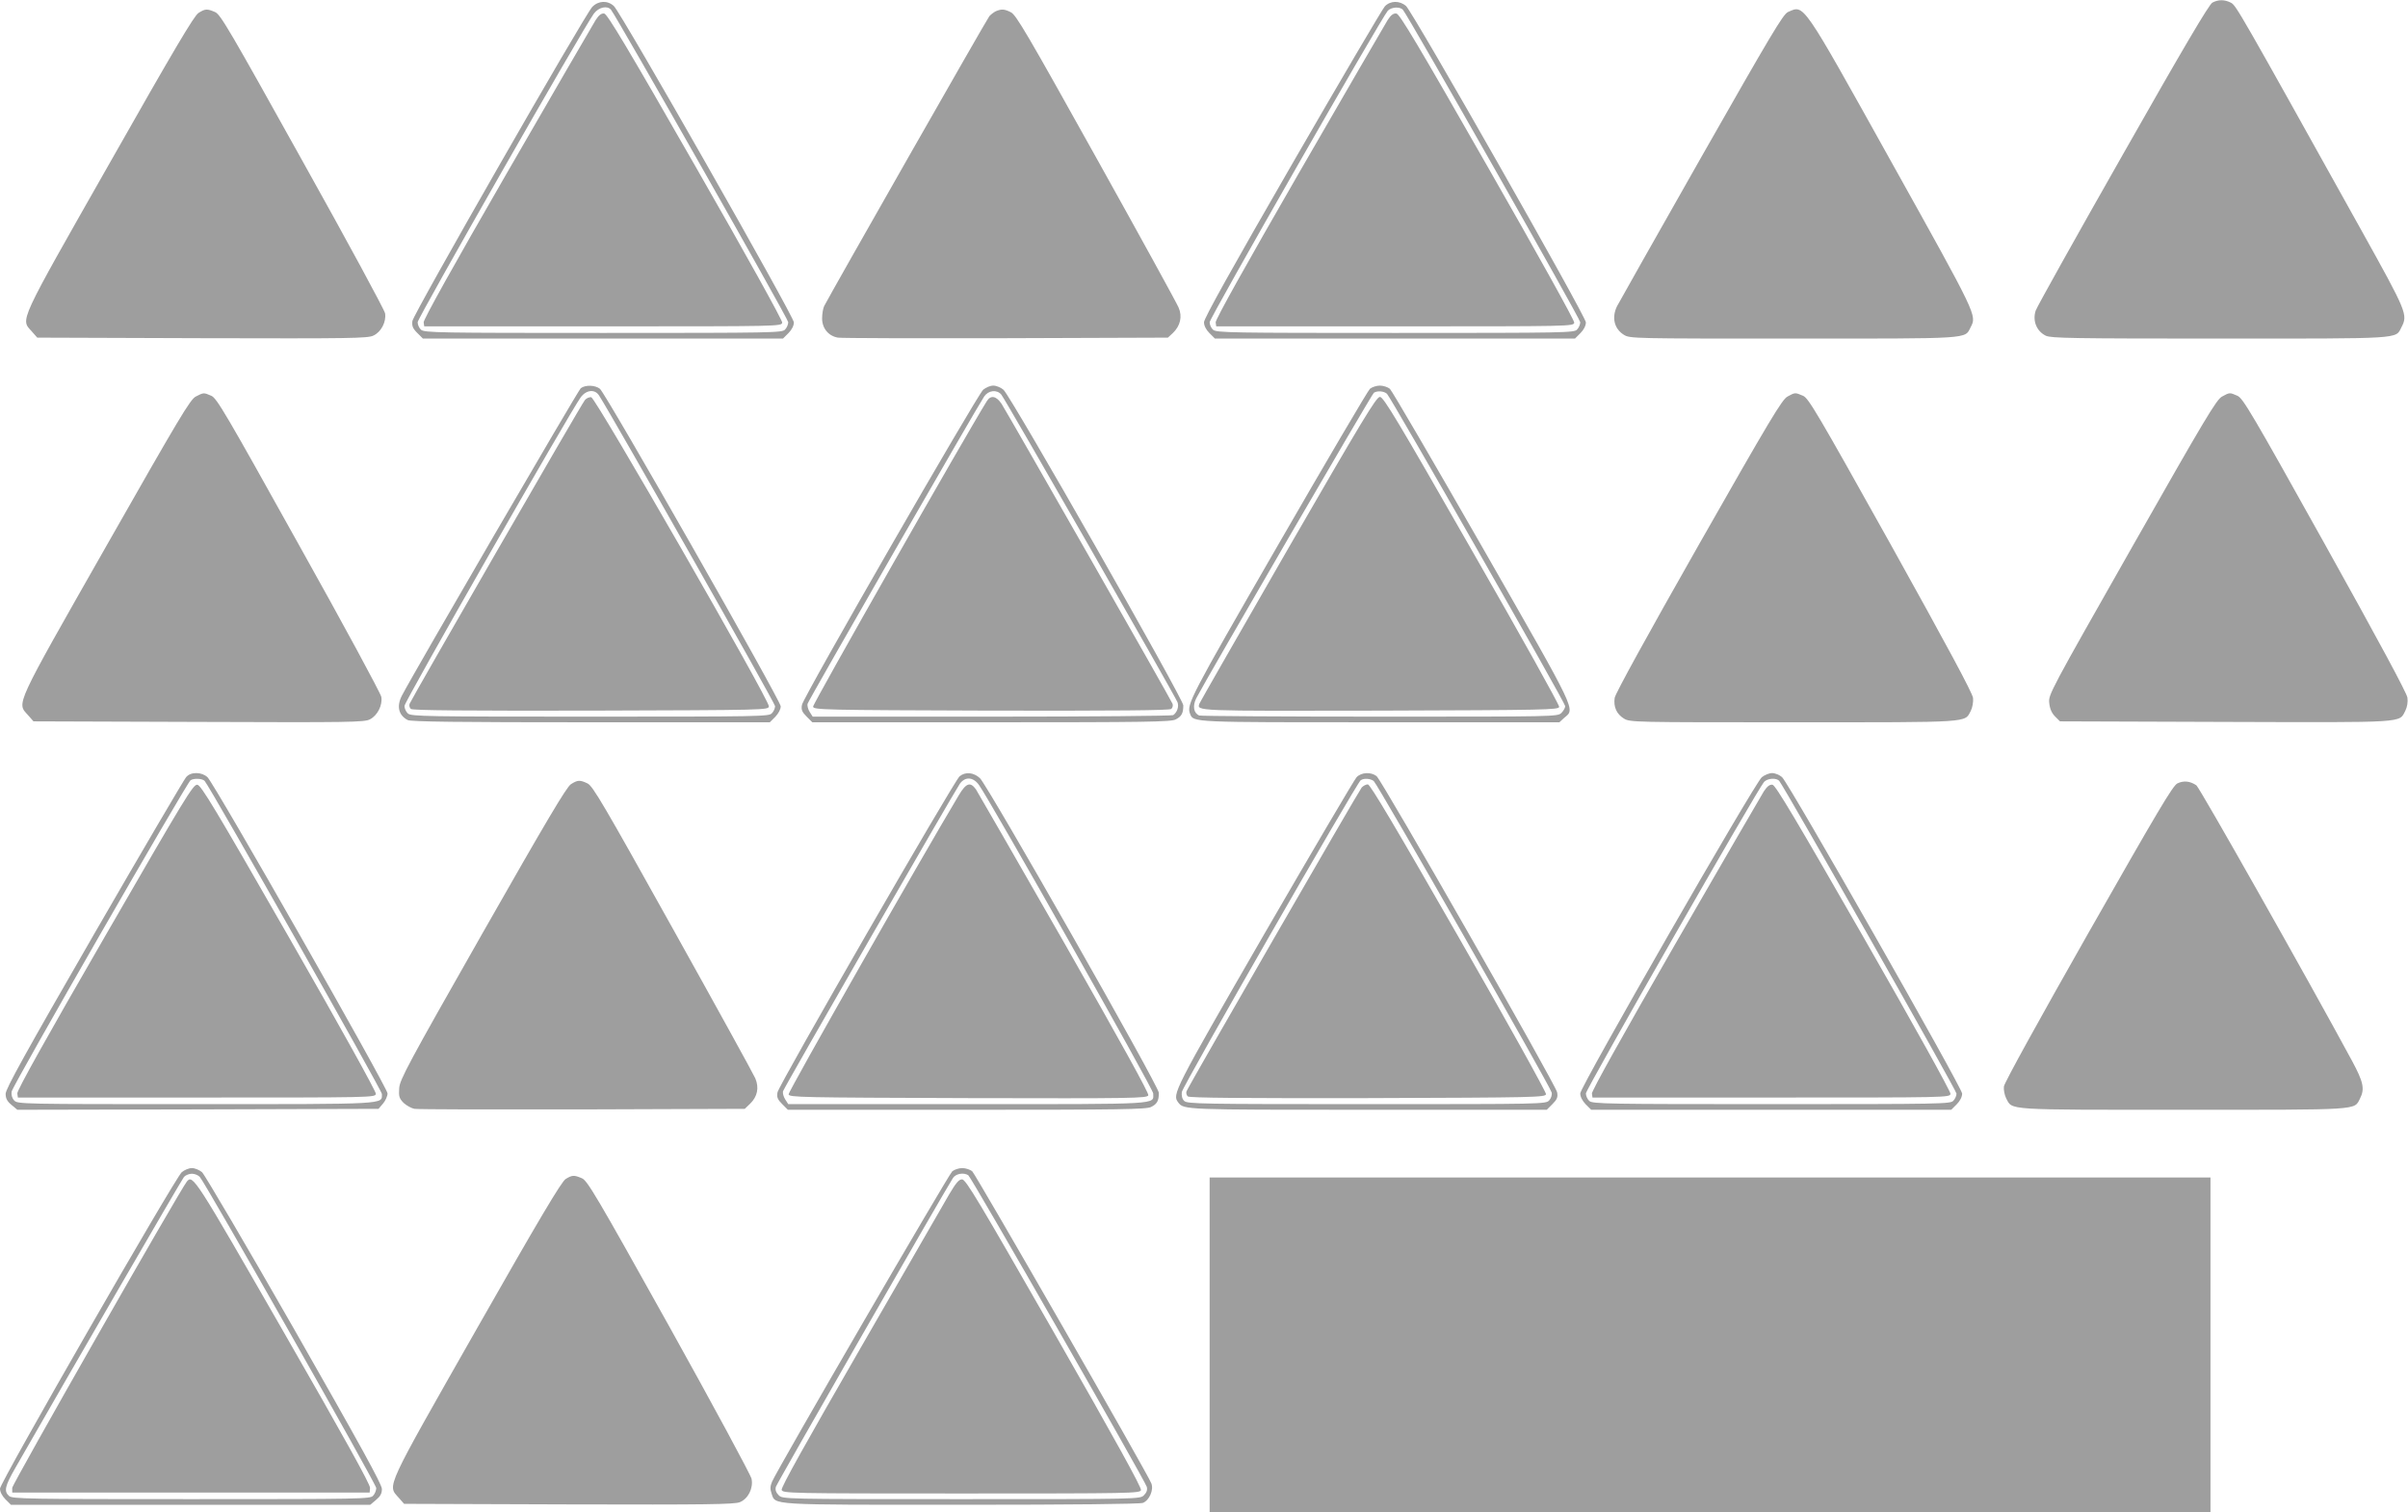
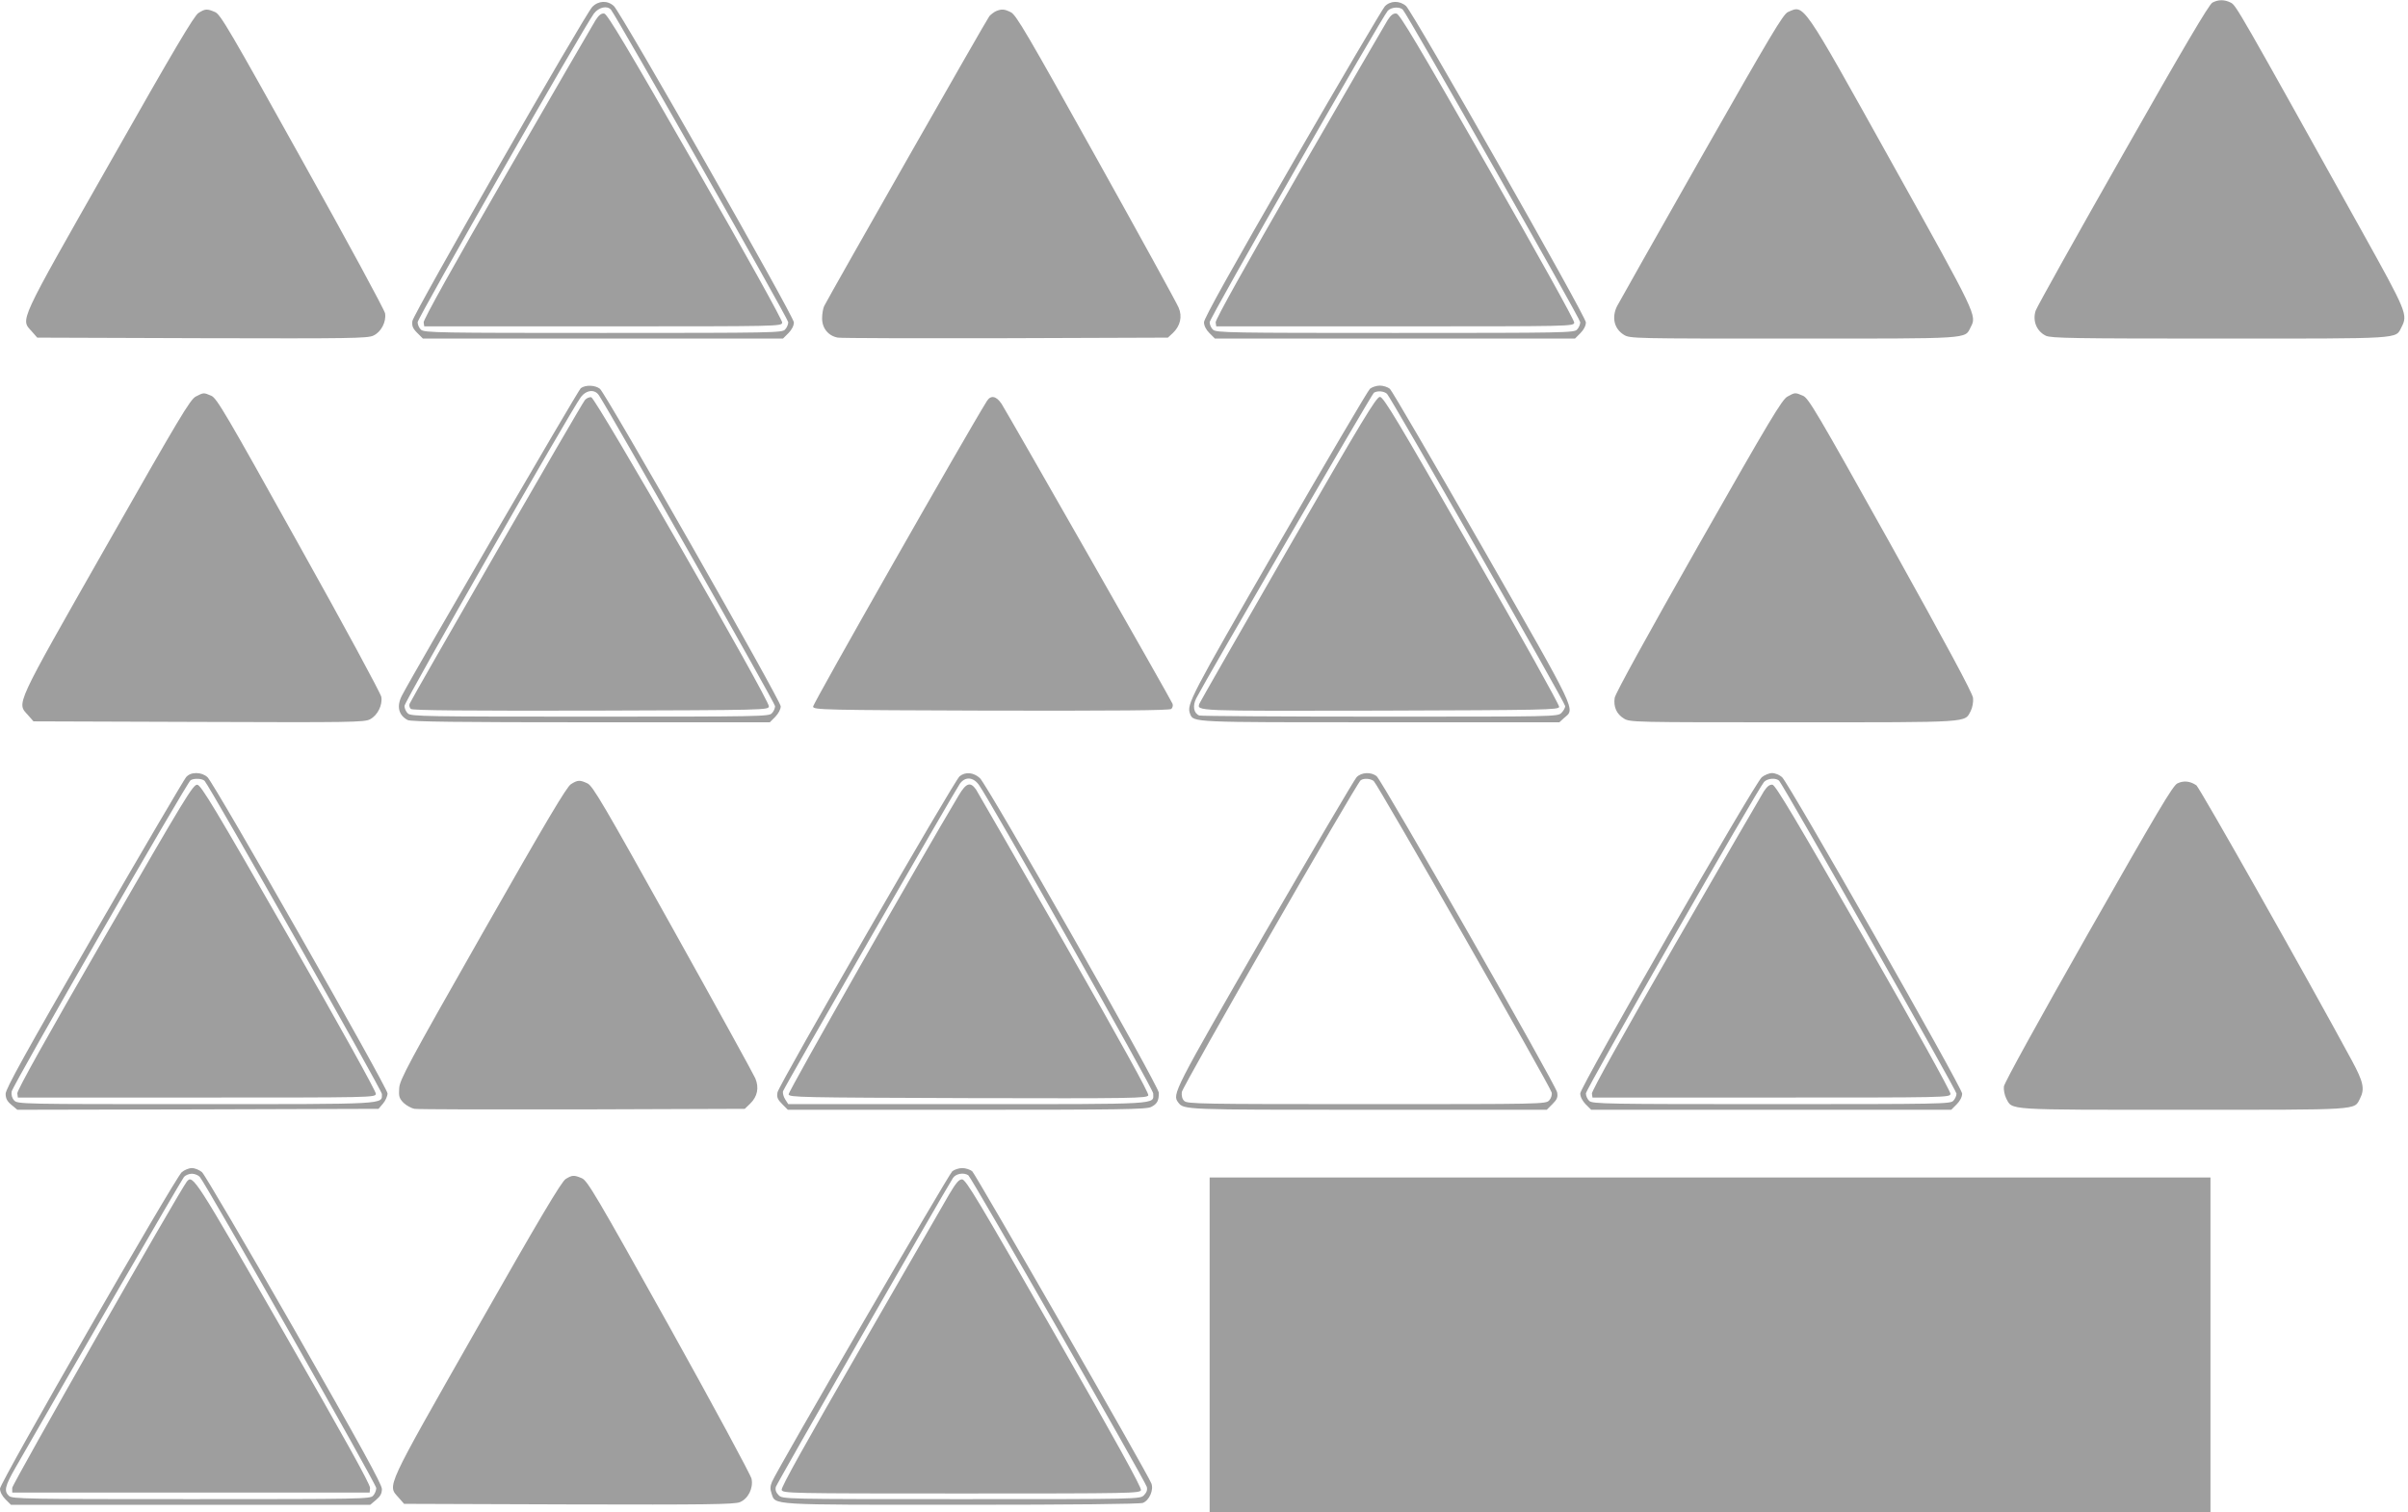
<svg xmlns="http://www.w3.org/2000/svg" version="1.0" width="1280pt" height="804pt" viewBox="0 0 1280 804" preserveAspectRatio="xMidYMid meet">
  <g transform="translate(0,804) scale(0.1,-0.1)" fill="#9e9e9e" stroke="none">
    <path d="M11760 8026 c-18 -10 -155 -242 -476 -808 -248 -436 -456 -809 -463 -829 -18 -55 5 -110 54 -134 29 -13 141 -15 925 -15 978 0 933 -3 965 60 35 67 30 79 -213 516 -654 1175 -666 1196 -694 1210 -34 17 -66 17 -98 0z" />
    <path d="M3148 8003 c-43 -47 -952 -1634 -956 -1670 -3 -26 2 -39 26 -63 l30 -30 957 0 957 0 29 29 c18 18 29 40 29 57 0 32 -918 1646 -957 1682 -34 31 -82 29 -115 -5z m100 -15 c31 -39 942 -1643 942 -1661 0 -11 -7 -29 -17 -39 -15 -17 -58 -18 -966 -18 -870 0 -952 1 -969 17 -10 9 -18 27 -18 40 0 22 881 1565 937 1641 26 34 71 44 91 20z" />
    <path d="M3166 7933 c-13 -21 -225 -386 -471 -812 -285 -494 -445 -781 -443 -795 l3 -21 950 0 c942 0 950 0 953 20 1 12 -188 354 -461 830 -360 629 -469 811 -485 813 -15 2 -28 -7 -46 -35z" />
    <path d="M7361 8006 c-12 -13 -234 -390 -492 -837 -322 -558 -469 -822 -469 -842 0 -18 10 -39 29 -58 l29 -29 957 0 957 0 29 29 c18 18 29 40 29 57 0 32 -918 1647 -956 1682 -34 30 -84 29 -113 -2z m97 -19 c31 -37 942 -1642 942 -1660 0 -11 -7 -29 -17 -39 -15 -17 -58 -18 -966 -18 -870 0 -952 1 -969 17 -10 9 -18 27 -18 40 0 22 912 1616 947 1656 19 20 66 23 81 4z" />
    <path d="M7376 7933 c-13 -21 -225 -386 -471 -812 -283 -491 -445 -781 -443 -795 l3 -21 950 0 c942 0 950 0 953 20 1 12 -190 356 -461 830 -367 643 -467 811 -484 813 -16 2 -29 -7 -47 -35z" />
    <path d="M1055 7971 c-23 -14 -129 -193 -472 -798 -491 -864 -474 -828 -414 -895 l29 -33 877 -3 c786 -2 880 -1 910 14 41 19 69 73 62 118 -3 18 -200 382 -439 810 -388 697 -436 780 -465 792 -42 18 -52 18 -88 -5z" />
    <path d="M5295 7981 c-11 -5 -27 -17 -36 -27 -13 -15 -837 -1462 -878 -1541 -6 -12 -11 -42 -11 -66 0 -52 33 -93 84 -102 17 -3 419 -4 893 -3 l861 3 26 24 c40 38 52 88 31 136 -9 22 -206 381 -438 797 -366 657 -426 760 -454 773 -34 17 -48 18 -78 6z" />
    <path d="M9504 7976 c-26 -12 -89 -118 -461 -772 -237 -418 -438 -773 -447 -791 -30 -60 -16 -121 36 -153 32 -20 51 -20 901 -20 953 0 910 -3 942 60 33 64 38 55 -419 875 -484 869 -464 839 -552 801z" />
    <path d="M3087 5976 c-14 -11 -888 -1513 -950 -1633 -30 -57 -19 -105 30 -131 16 -9 269 -12 973 -12 l952 0 29 29 c17 18 29 40 29 56 0 30 -928 1660 -961 1688 -25 20 -77 22 -102 3z m97 -38 c68 -105 936 -1637 936 -1652 0 -11 -7 -28 -17 -38 -15 -17 -58 -18 -966 -18 -870 0 -952 1 -969 17 -10 9 -18 27 -18 40 0 23 882 1566 937 1641 30 40 75 44 97 10z" />
    <path d="M3109 5913 c-18 -20 -922 -1589 -932 -1615 -3 -9 0 -21 7 -27 9 -8 293 -10 957 -9 936 3 944 3 946 23 4 31 -920 1639 -944 1643 -10 2 -26 -5 -34 -15z" />
-     <path d="M5226 5968 c-34 -32 -957 -1635 -963 -1675 -5 -26 0 -38 25 -63 l30 -30 952 0 c815 0 955 2 979 15 32 16 41 33 41 75 0 34 -916 1643 -956 1678 -14 12 -38 22 -54 22 -16 0 -40 -10 -54 -22z m96 -25 c19 -21 924 -1602 937 -1636 9 -23 -2 -55 -23 -69 -6 -4 -440 -8 -963 -8 l-953 0 -16 25 c-9 14 -14 34 -11 44 5 19 904 1583 939 1634 23 32 66 37 90 10z" />
    <path d="M5246 5908 c-105 -168 -927 -1612 -924 -1625 3 -17 54 -18 947 -21 664 -1 948 1 957 9 7 6 10 18 7 27 -7 20 -873 1538 -909 1595 -28 42 -57 48 -78 15z" />
    <path d="M7282 5973 c-11 -10 -232 -386 -491 -835 -467 -810 -484 -843 -465 -893 18 -46 4 -45 1013 -45 l950 0 25 23 c59 51 79 10 -434 907 -260 454 -481 833 -492 843 -11 9 -35 17 -53 17 -18 0 -42 -8 -53 -17z m91 -27 c23 -24 947 -1642 947 -1660 0 -9 -9 -25 -20 -36 -20 -20 -33 -20 -964 -20 -519 0 -952 3 -961 6 -30 12 -37 51 -16 92 52 101 933 1617 944 1624 19 12 54 9 70 -6z" />
    <path d="M6847 5123 c-256 -445 -468 -815 -471 -823 -15 -41 -30 -40 959 -38 881 3 950 4 953 20 2 9 -207 384 -464 832 -396 693 -470 816 -489 816 -19 0 -93 -123 -488 -807z" />
    <path d="M1041 5932 c-30 -15 -88 -113 -477 -797 -492 -865 -475 -830 -415 -897 l29 -33 879 -3 c806 -3 881 -2 910 14 40 21 67 75 60 119 -3 18 -200 383 -439 810 -388 697 -436 779 -465 791 -41 18 -41 17 -82 -4z" />
    <path d="M9502 5932 c-29 -15 -92 -120 -474 -792 -271 -477 -442 -788 -445 -810 -7 -48 10 -86 49 -110 32 -20 51 -20 901 -20 956 0 909 -3 943 61 9 18 14 47 12 68 -2 25 -139 279 -437 815 -394 706 -438 780 -467 792 -42 18 -42 18 -82 -4z" />
-     <path d="M11812 5932 c-30 -15 -91 -118 -479 -801 -436 -768 -445 -784 -440 -828 3 -31 13 -54 31 -72 l26 -26 880 -3 c971 -3 922 -6 956 60 10 20 14 45 11 69 -3 24 -155 306 -438 814 -390 700 -437 779 -466 791 -41 18 -41 18 -81 -4z" />
    <path d="M989 3908 c-11 -13 -232 -389 -490 -836 -364 -631 -469 -821 -469 -847 0 -25 8 -40 31 -59 l31 -26 960 2 960 3 24 28 c13 15 24 40 24 54 0 30 -920 1646 -957 1681 -15 14 -37 22 -59 22 -24 0 -42 -7 -55 -22z m99 -20 c34 -41 942 -1645 942 -1664 0 -56 39 -54 -991 -54 -927 0 -946 0 -964 20 -11 12 -16 30 -13 47 4 30 932 1643 951 1655 19 12 64 9 75 -4z" />
    <path d="M557 3060 c-310 -536 -467 -818 -465 -833 l3 -22 950 0 c942 0 950 0 953 20 1 12 -188 354 -461 830 -397 693 -468 810 -488 813 -22 3 -62 -63 -492 -808z" />
    <path d="M5101 3913 c-30 -25 -961 -1641 -968 -1680 -5 -26 0 -38 25 -63 l30 -30 952 0 c815 0 955 2 979 15 32 16 41 33 41 75 0 36 -908 1631 -951 1673 -34 31 -77 35 -108 10z m102 -45 c57 -78 927 -1617 927 -1641 0 -60 59 -57 -985 -57 l-955 0 -16 25 c-9 14 -14 33 -12 43 5 19 906 1585 940 1635 28 39 70 37 101 -5z" />
    <path d="M5097 3813 c-202 -338 -908 -1577 -905 -1591 3 -16 60 -17 955 -20 880 -2 951 -1 957 15 4 11 -143 277 -445 807 -249 435 -461 803 -471 819 -30 42 -52 35 -91 -30z" />
    <path d="M7211 3908 c-12 -13 -233 -389 -492 -836 -481 -834 -489 -850 -456 -893 30 -39 27 -39 1007 -39 l952 0 30 30 c25 25 30 37 25 63 -6 38 -929 1654 -959 1680 -29 24 -81 22 -107 -5z m91 -20 c21 -17 940 -1626 946 -1656 3 -13 -3 -31 -13 -42 -18 -20 -36 -20 -971 -20 -875 0 -954 1 -969 17 -11 10 -15 27 -13 47 4 31 930 1644 951 1658 18 12 51 9 69 -4z" />
-     <path d="M7238 3853 c-17 -21 -922 -1589 -931 -1615 -3 -9 0 -21 7 -27 9 -8 293 -10 957 -9 893 3 944 4 947 21 2 9 -206 384 -463 832 -339 592 -472 815 -484 815 -10 0 -25 -8 -33 -17z" />
    <path d="M9365 3908 c-40 -35 -965 -1646 -965 -1681 0 -18 11 -39 29 -58 l29 -29 957 0 957 0 29 29 c18 18 29 40 29 57 0 31 -919 1646 -957 1682 -13 12 -37 22 -53 22 -16 0 -40 -10 -55 -22z m93 -20 c30 -37 942 -1645 942 -1662 0 -11 -7 -28 -17 -38 -15 -17 -58 -18 -966 -18 -870 0 -952 1 -969 17 -10 9 -18 27 -18 40 0 22 912 1616 947 1656 19 20 66 23 81 5z" />
    <path d="M9376 3833 c-13 -21 -225 -386 -471 -812 -280 -486 -445 -782 -443 -795 l3 -21 950 0 c942 0 950 0 953 20 1 12 -189 355 -461 830 -358 624 -469 811 -485 813 -15 2 -28 -8 -46 -35z" />
    <path d="M3035 3871 c-23 -14 -128 -191 -470 -792 -397 -698 -440 -779 -443 -824 -3 -44 0 -54 23 -78 15 -14 41 -29 59 -32 17 -3 419 -4 893 -3 l862 3 29 28 c38 37 48 84 27 134 -9 21 -206 379 -438 795 -366 657 -426 760 -454 773 -40 19 -52 19 -88 -4z" />
    <path d="M11574 3875 c-25 -13 -102 -143 -474 -797 -259 -456 -446 -795 -448 -814 -2 -17 3 -45 12 -63 34 -64 -13 -61 941 -61 951 0 908 -3 940 60 26 51 18 88 -43 201 -235 435 -811 1454 -827 1464 -34 23 -68 26 -101 10z" />
    <path d="M966 1808 c-38 -35 -966 -1650 -966 -1682 0 -17 11 -39 29 -57 l29 -29 955 0 955 0 31 26 c23 19 31 34 31 58 0 25 -115 233 -465 847 -256 448 -477 824 -491 837 -14 12 -38 22 -54 22 -16 0 -40 -10 -54 -22z m96 -25 c34 -39 938 -1633 938 -1654 0 -12 -7 -31 -17 -41 -15 -17 -58 -18 -966 -18 -870 0 -952 1 -969 17 -28 25 -22 52 33 148 296 517 885 1534 897 1548 8 9 27 17 42 17 15 0 34 -8 42 -17z" />
    <path d="M993 1758 c-40 -51 -928 -1608 -928 -1628 l0 -25 950 0 950 0 2 25 c2 17 -143 278 -460 830 -472 822 -482 838 -514 798z" />
    <path d="M5062 1813 c-20 -17 -930 -1584 -958 -1650 -10 -24 -11 -39 -3 -62 22 -64 -25 -61 1008 -61 598 0 949 4 966 10 34 13 59 69 45 104 -19 51 -933 1641 -952 1659 -11 9 -35 17 -53 17 -18 0 -42 -8 -53 -17z m85 -21 c16 -10 941 -1626 949 -1657 4 -16 -1 -30 -15 -44 -21 -21 -21 -21 -971 -21 -950 0 -950 0 -971 21 -14 14 -19 28 -15 44 5 18 888 1558 942 1643 15 22 56 30 81 14z" />
    <path d="M5044 1688 c-26 -46 -238 -413 -471 -817 -297 -515 -422 -739 -418 -752 6 -18 35 -19 955 -19 914 0 949 1 955 18 4 13 -139 272 -461 835 -403 704 -470 817 -490 817 -17 0 -32 -18 -70 -82z" />
    <path d="M3007 1772 c-22 -13 -141 -213 -473 -797 -492 -865 -475 -829 -415 -897 l29 -33 876 -3 c731 -2 881 0 909 12 44 18 72 74 62 124 -4 20 -201 385 -438 811 -388 696 -435 775 -464 787 -42 18 -52 17 -86 -4z" />
    <path d="M6430 890 l0 -890 2660 0 2660 0 0 890 0 890 -2660 0 -2660 0 0 -890z" />
  </g>
</svg>